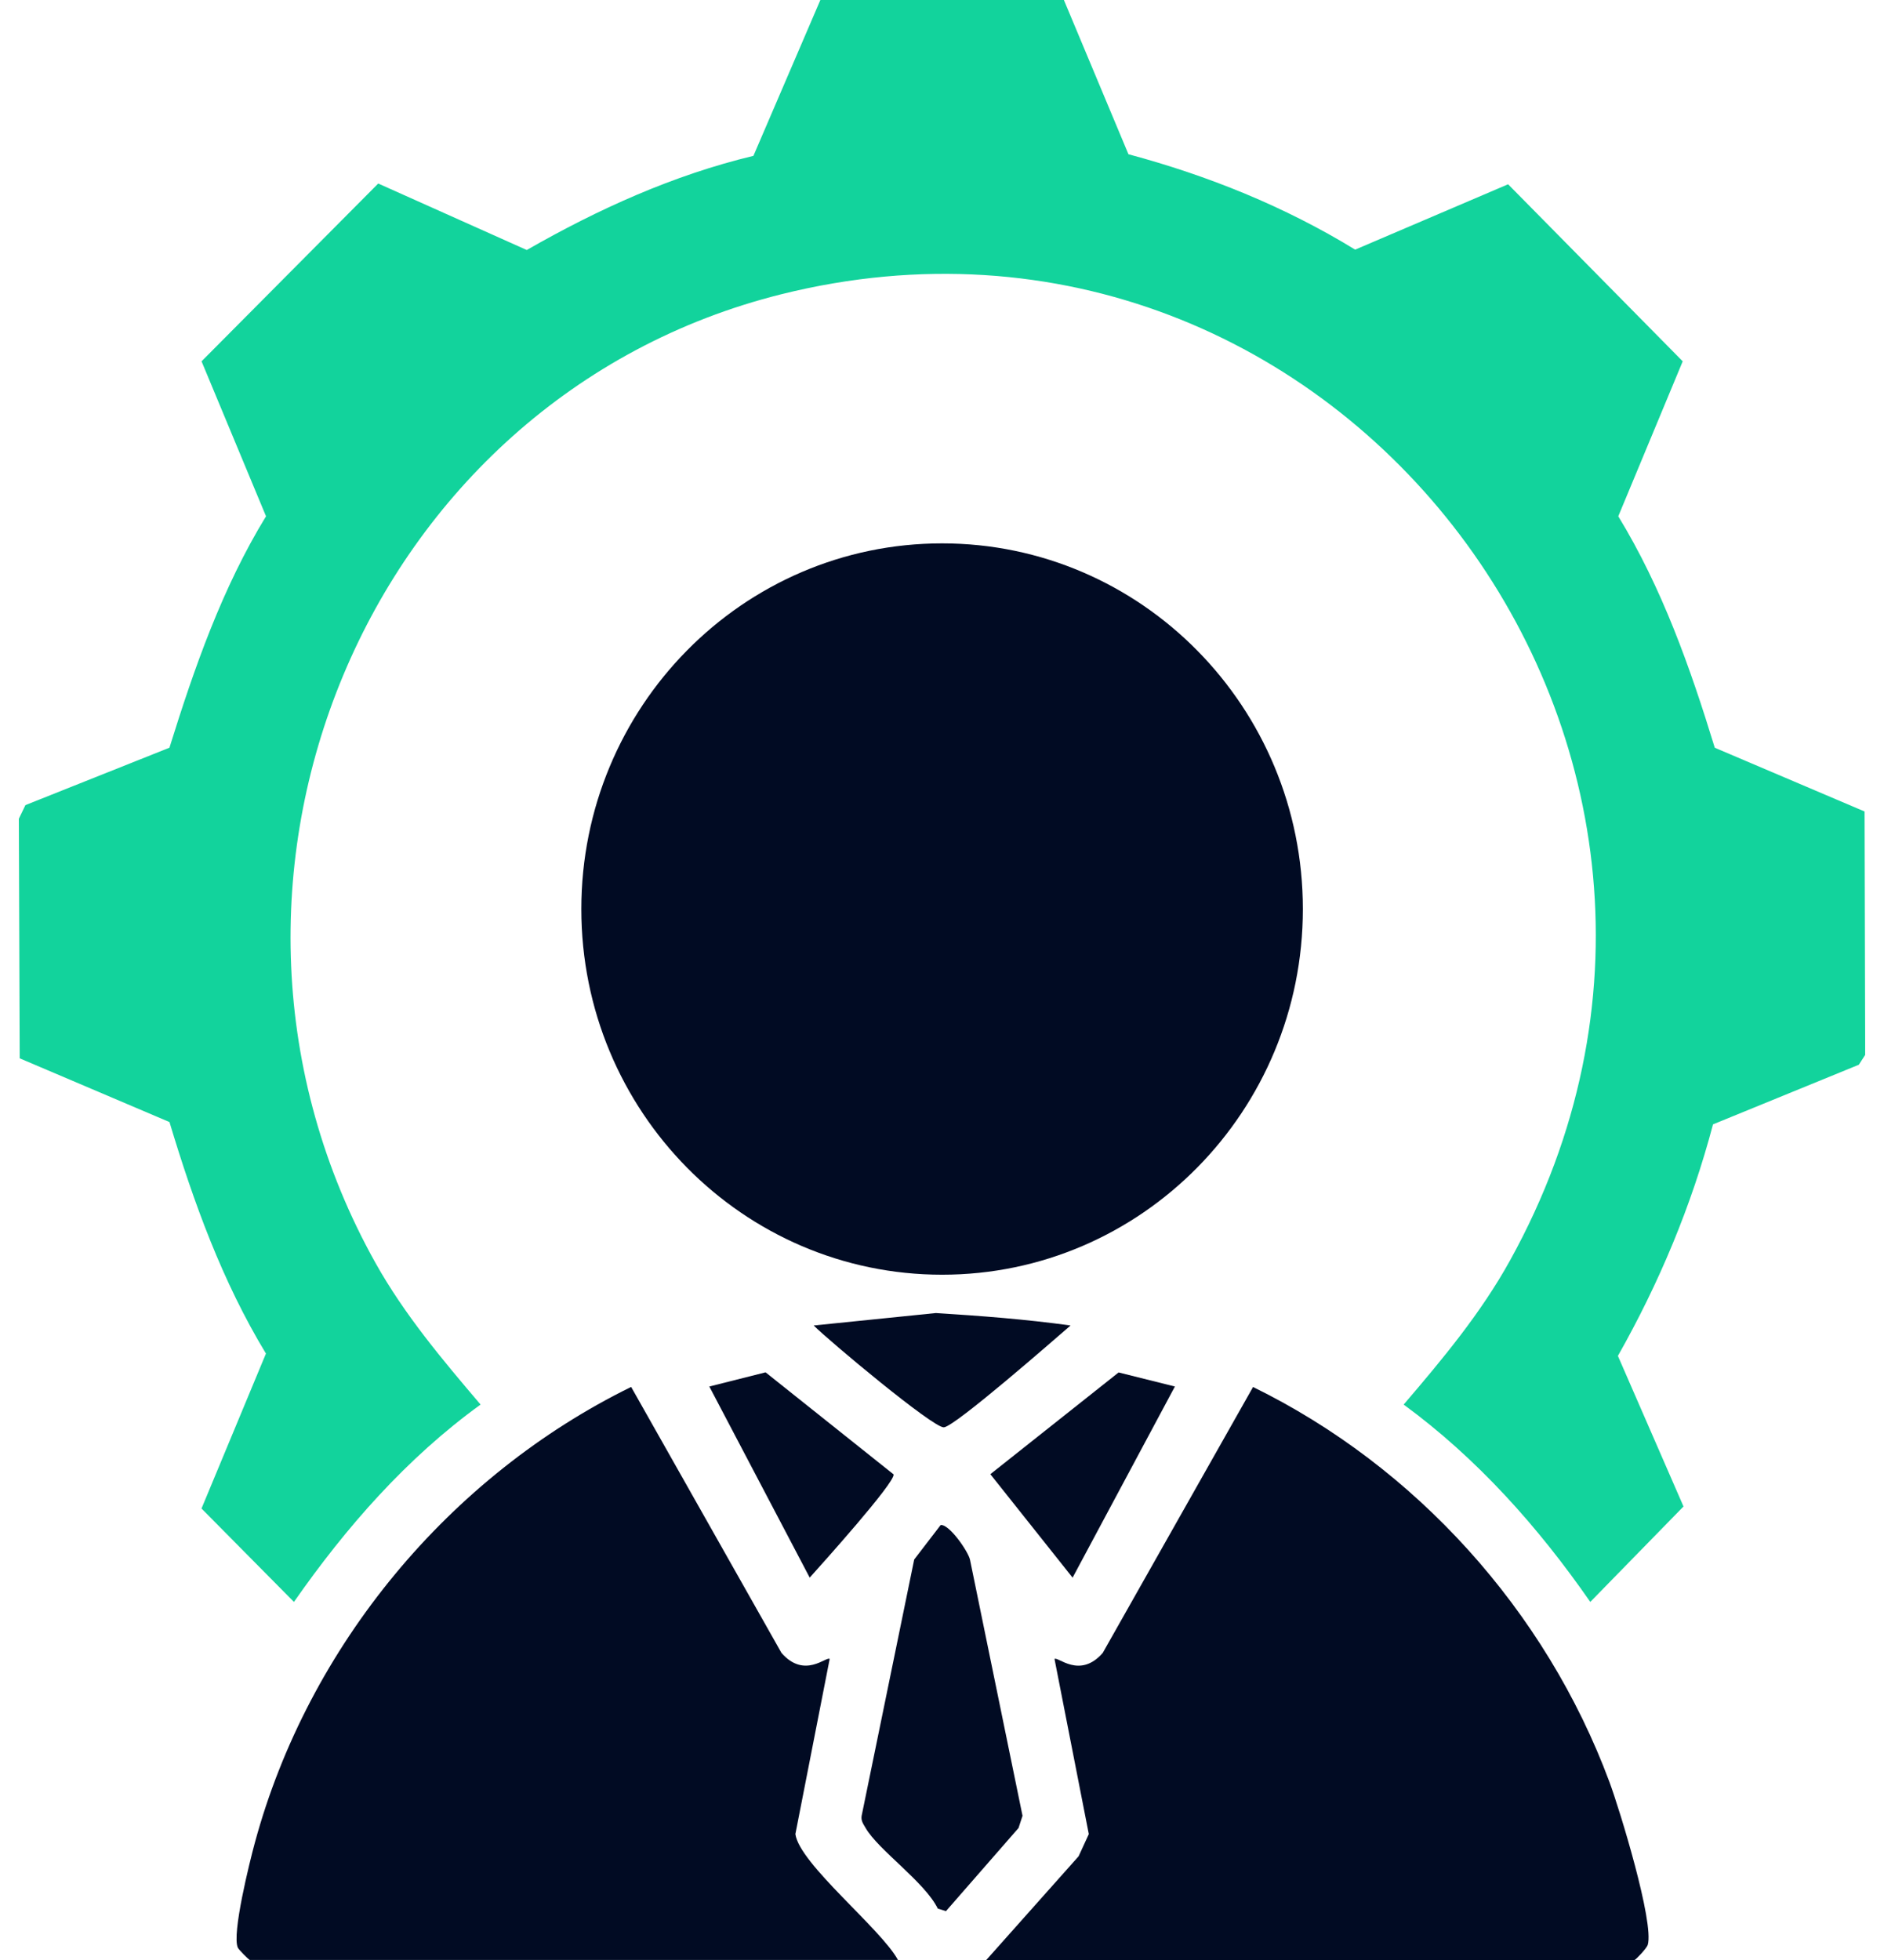
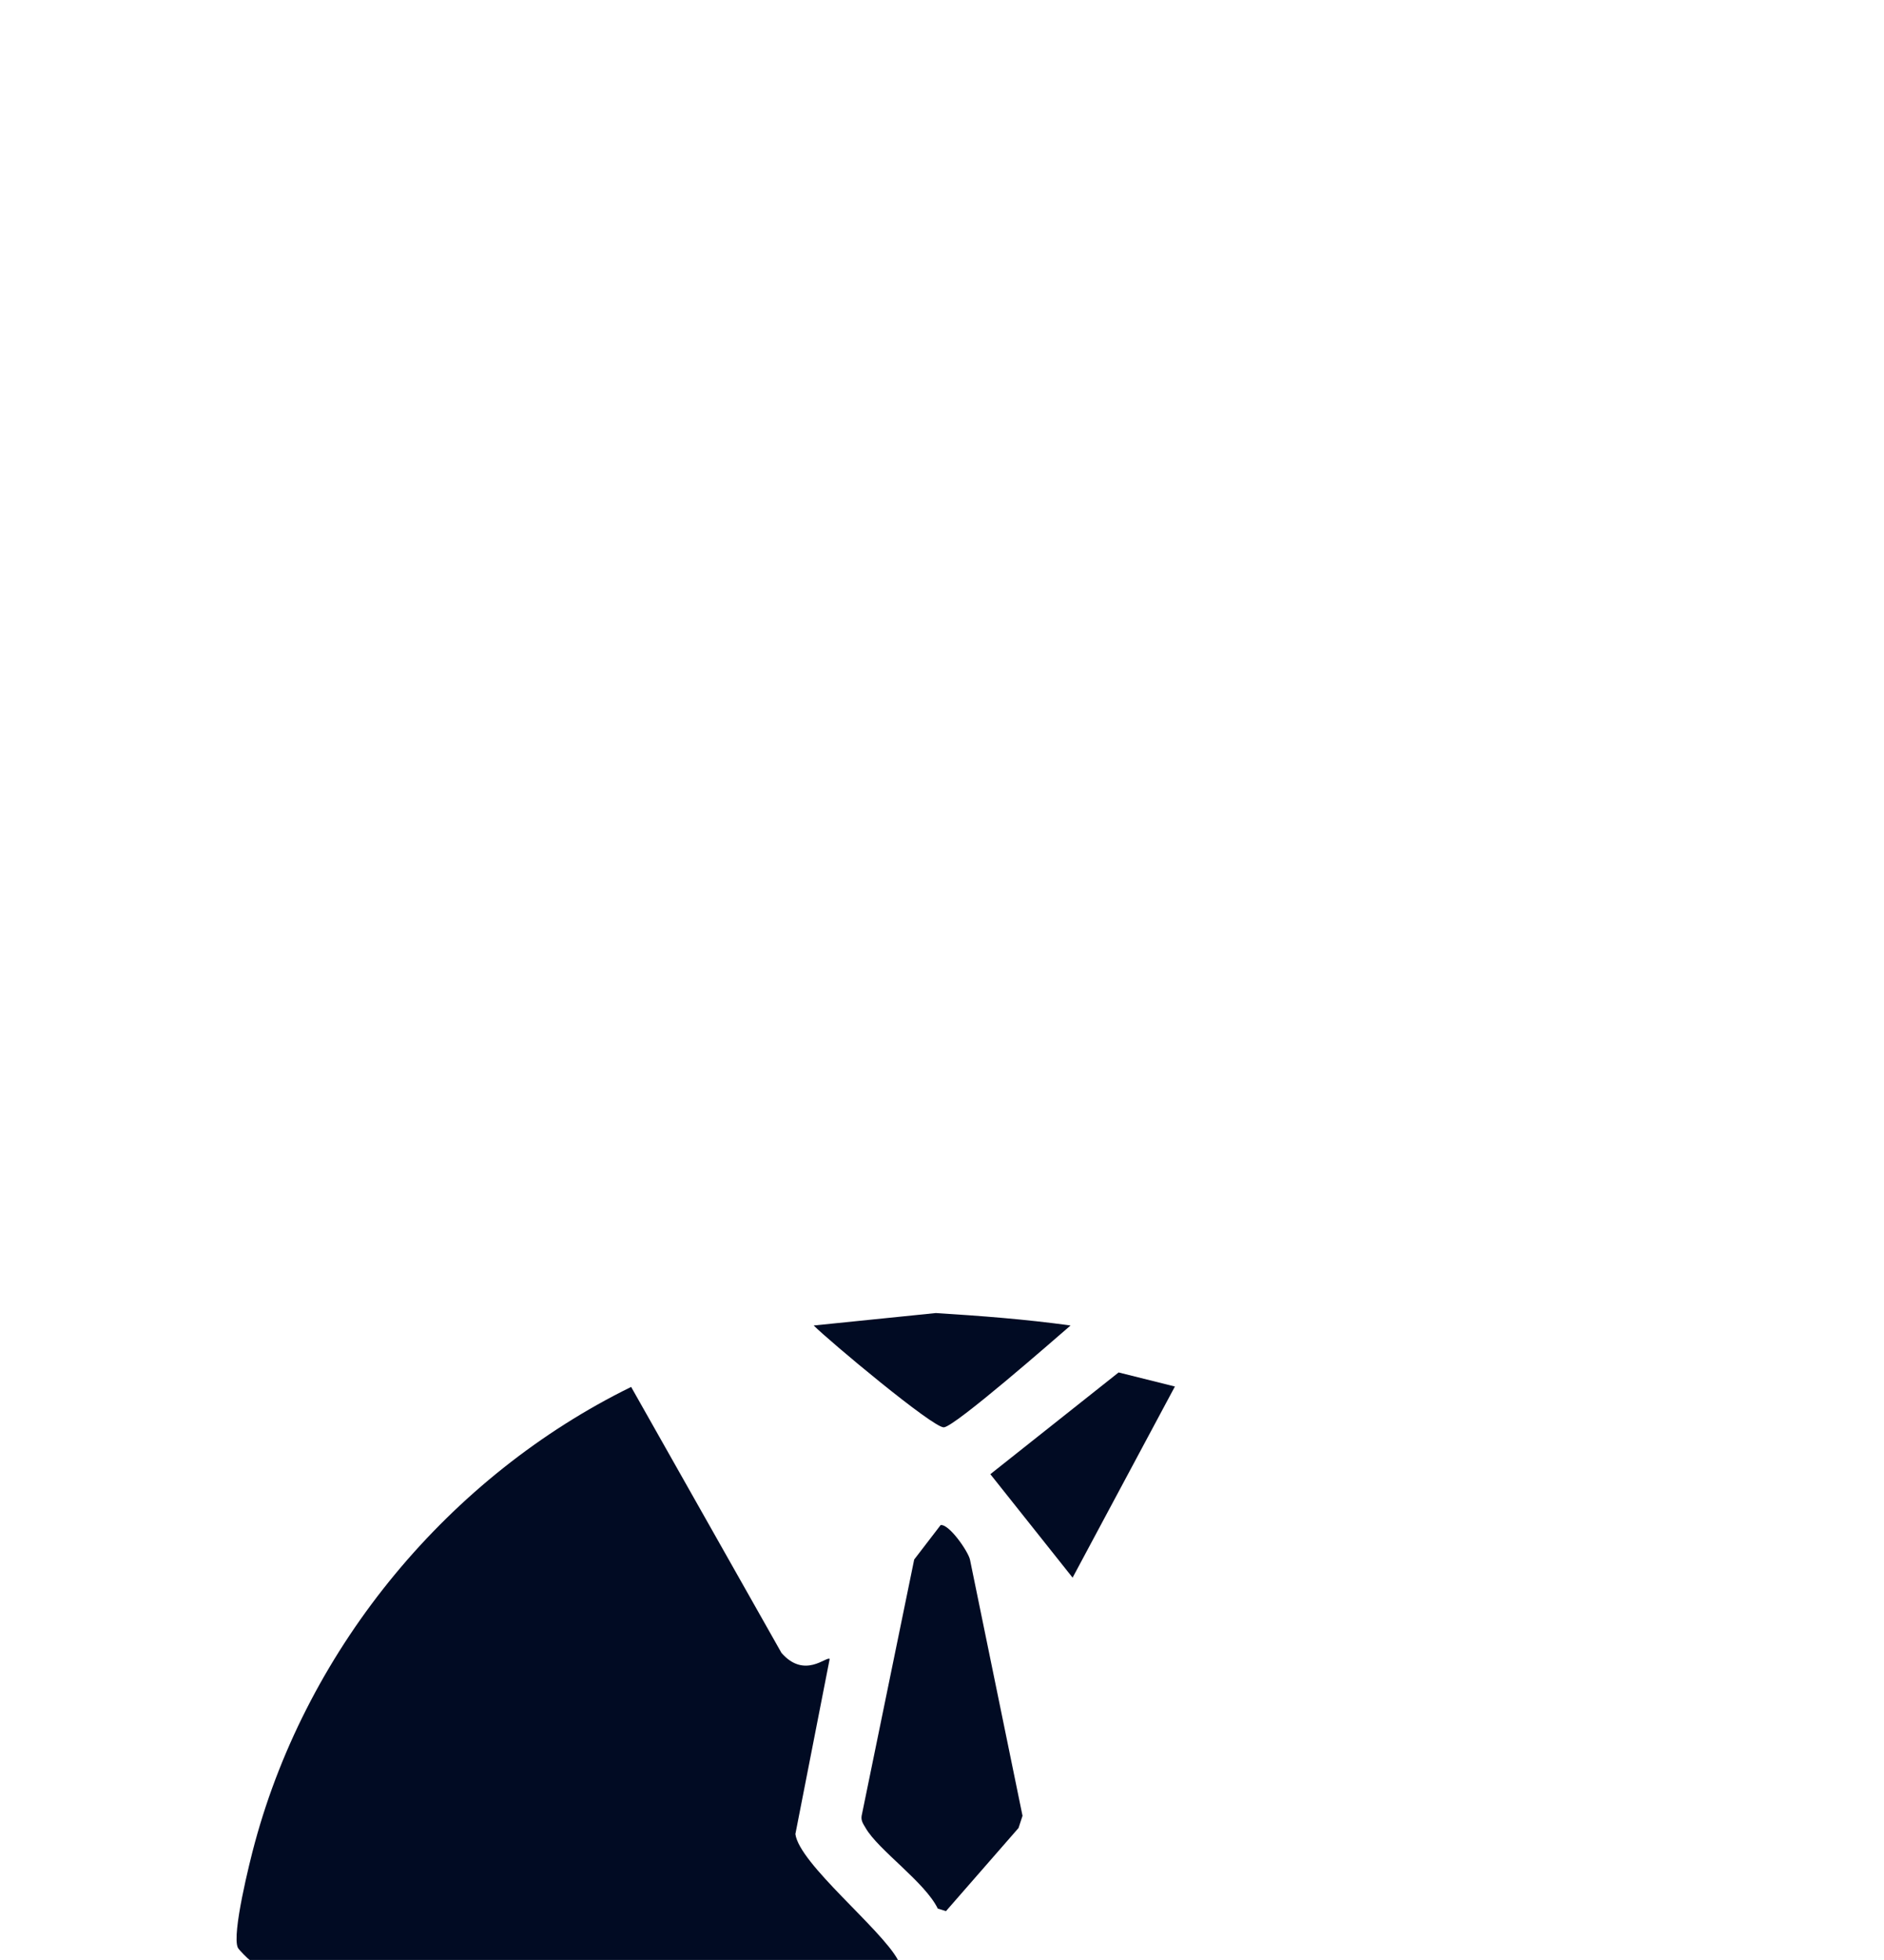
<svg xmlns="http://www.w3.org/2000/svg" width="50" height="52" viewBox="0 0 50 52" fill="none">
  <g clip-path="url(#clip0_387_3458)">
-     <path d="M21.772 0H28.235L29.948 4.092C32.06 4.659 34.094 5.477 35.965 6.623L40.024 4.889L44.658 9.586L42.948 13.697C44.111 15.604 44.856 17.707 45.509 19.838L49.484 21.529L49.501 27.987L49.332 28.248L45.462 29.83C44.891 31.99 44.033 34.038 42.938 35.973L44.679 39.968L42.205 42.5C40.823 40.51 39.204 38.694 37.252 37.264C38.285 36.057 39.302 34.839 40.076 33.439C47.531 19.964 35.514 4.127 20.742 7.805C9.698 10.556 4.35 23.466 9.966 33.508C10.735 34.881 11.741 36.074 12.754 37.264C10.793 38.683 9.188 40.514 7.801 42.5L5.348 40.022L7.058 35.911C5.901 34.002 5.14 31.904 4.498 29.769L0.523 28.078L0.5 21.722L0.675 21.36L4.497 19.837C5.16 17.71 5.896 15.601 7.06 13.697L5.349 9.586L10.038 4.869L13.98 6.633C15.871 5.55 17.868 4.645 19.995 4.135L21.772 0Z" fill="#12D39C" />
-     <path d="M25.002 33.819C30.29 33.819 34.577 29.476 34.577 24.118C34.577 18.76 30.29 14.416 25.002 14.416C19.714 14.416 15.428 18.76 15.428 24.118C15.428 29.476 19.714 33.819 25.002 33.819Z" fill="#010B23" />
    <path d="M6.629 52C6.601 51.992 6.336 51.727 6.312 51.673C6.148 51.315 6.625 49.398 6.762 48.895C8.182 43.651 11.94 39.156 16.75 36.796L20.74 43.853C21.352 44.554 21.937 43.932 22.019 44.013L21.109 48.659C21.215 49.449 23.385 51.173 23.831 51.999H6.629V52Z" fill="#010B23" />
-     <path d="M26.175 52L28.625 49.249L28.896 48.66L27.986 44.014C28.068 43.934 28.653 44.554 29.265 43.854L33.255 36.798C37.568 38.91 41.021 42.725 42.713 47.276C42.985 48.008 43.904 51.006 43.73 51.599C43.703 51.688 43.409 52 43.377 52H26.176H26.175Z" fill="#010B23" />
-     <path d="M25.107 50.704L24.888 50.636C24.545 49.931 23.311 49.085 22.974 48.499C22.913 48.394 22.846 48.309 22.867 48.176L24.262 41.375L24.963 40.462C25.182 40.423 25.688 41.148 25.742 41.375L27.137 48.174L27.031 48.498L25.105 50.704H25.107Z" fill="#010B23" />
-     <path d="M21.489 41.855L18.825 36.785L20.318 36.409L23.716 39.117C23.754 39.337 21.789 41.522 21.489 41.855Z" fill="#010B23" />
+     <path d="M25.107 50.704L24.888 50.636C24.545 49.931 23.311 49.085 22.974 48.499C22.913 48.394 22.846 48.309 22.867 48.176L24.262 41.375L24.963 40.462C25.182 40.423 25.688 41.148 25.742 41.375L27.137 48.174L27.031 48.498L25.105 50.704Z" fill="#010B23" />
    <path d="M31.181 36.785L28.466 41.856L26.283 39.111L29.687 36.412L31.181 36.785Z" fill="#010B23" />
    <path d="M28.412 35.166C27.974 35.544 25.354 37.838 25.051 37.868C24.778 37.897 21.982 35.557 21.595 35.166L24.837 34.836C26.036 34.911 27.224 35.001 28.41 35.166H28.412Z" fill="#010B23" />
  </g>
  <defs>
    <clipPath id="clip0_387_3458">
      <rect width="49" height="52" fill="white" transform="translate(0.5)" />
    </clipPath>
  </defs>
</svg>